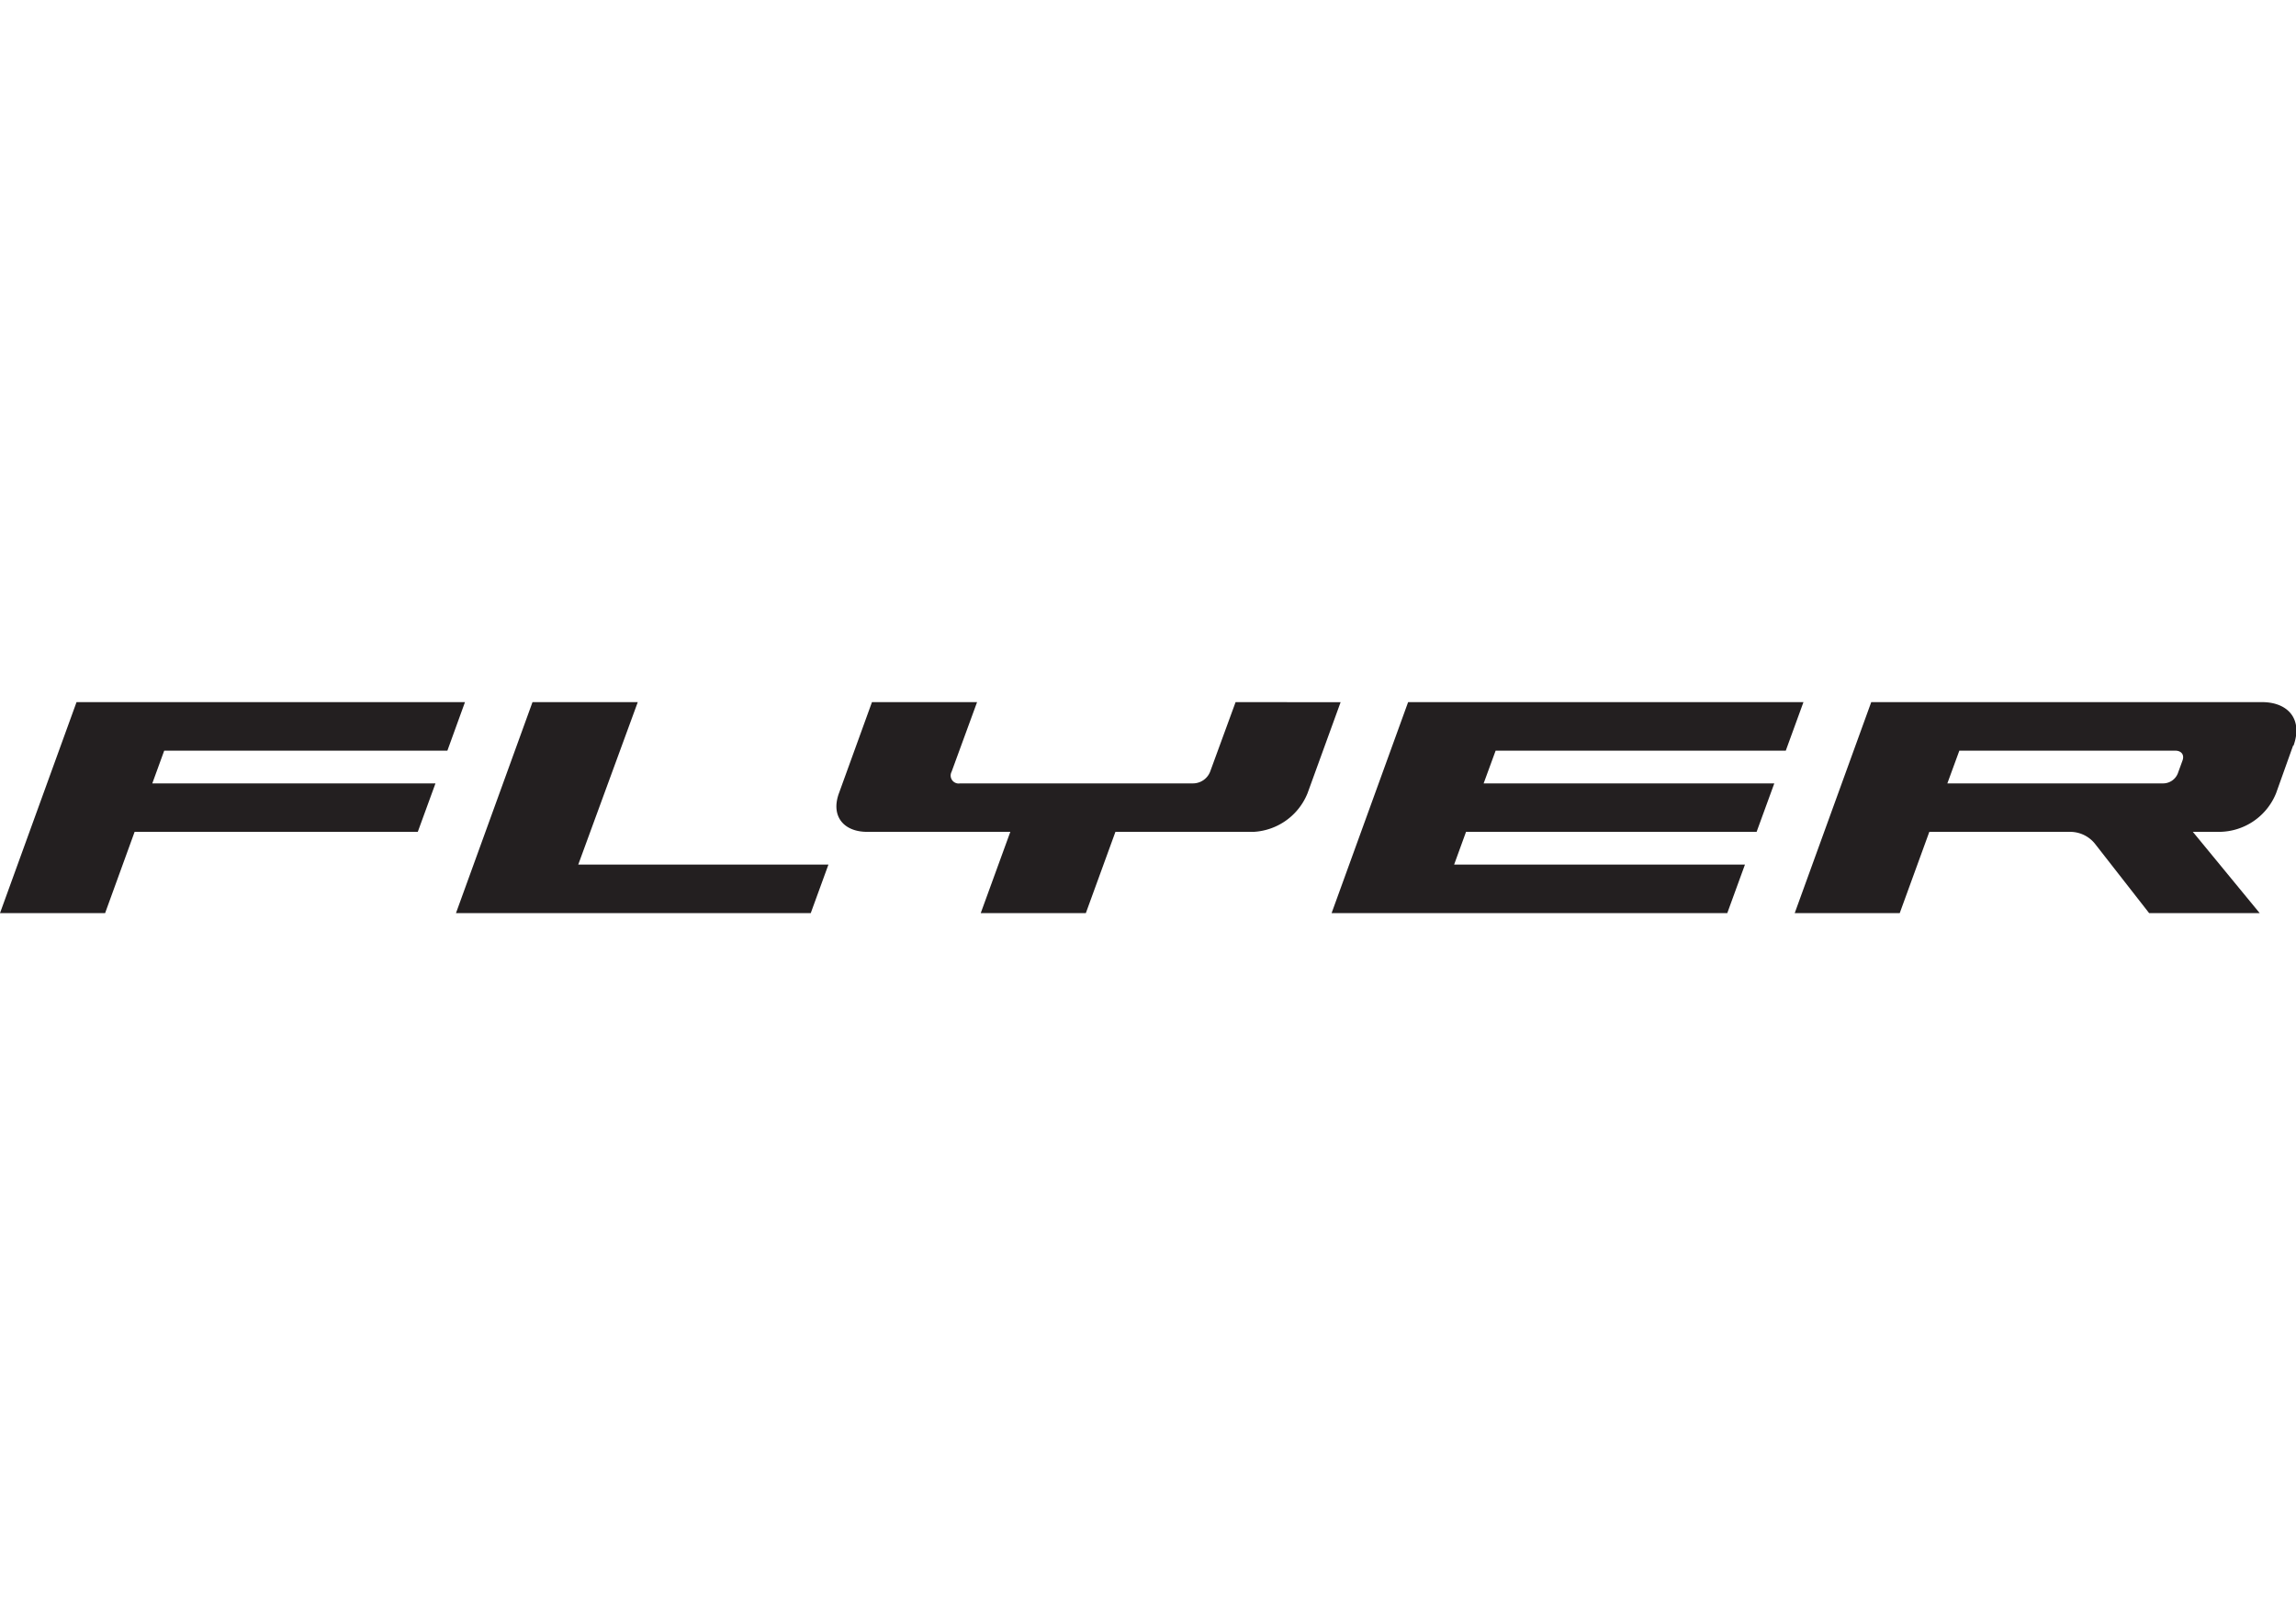
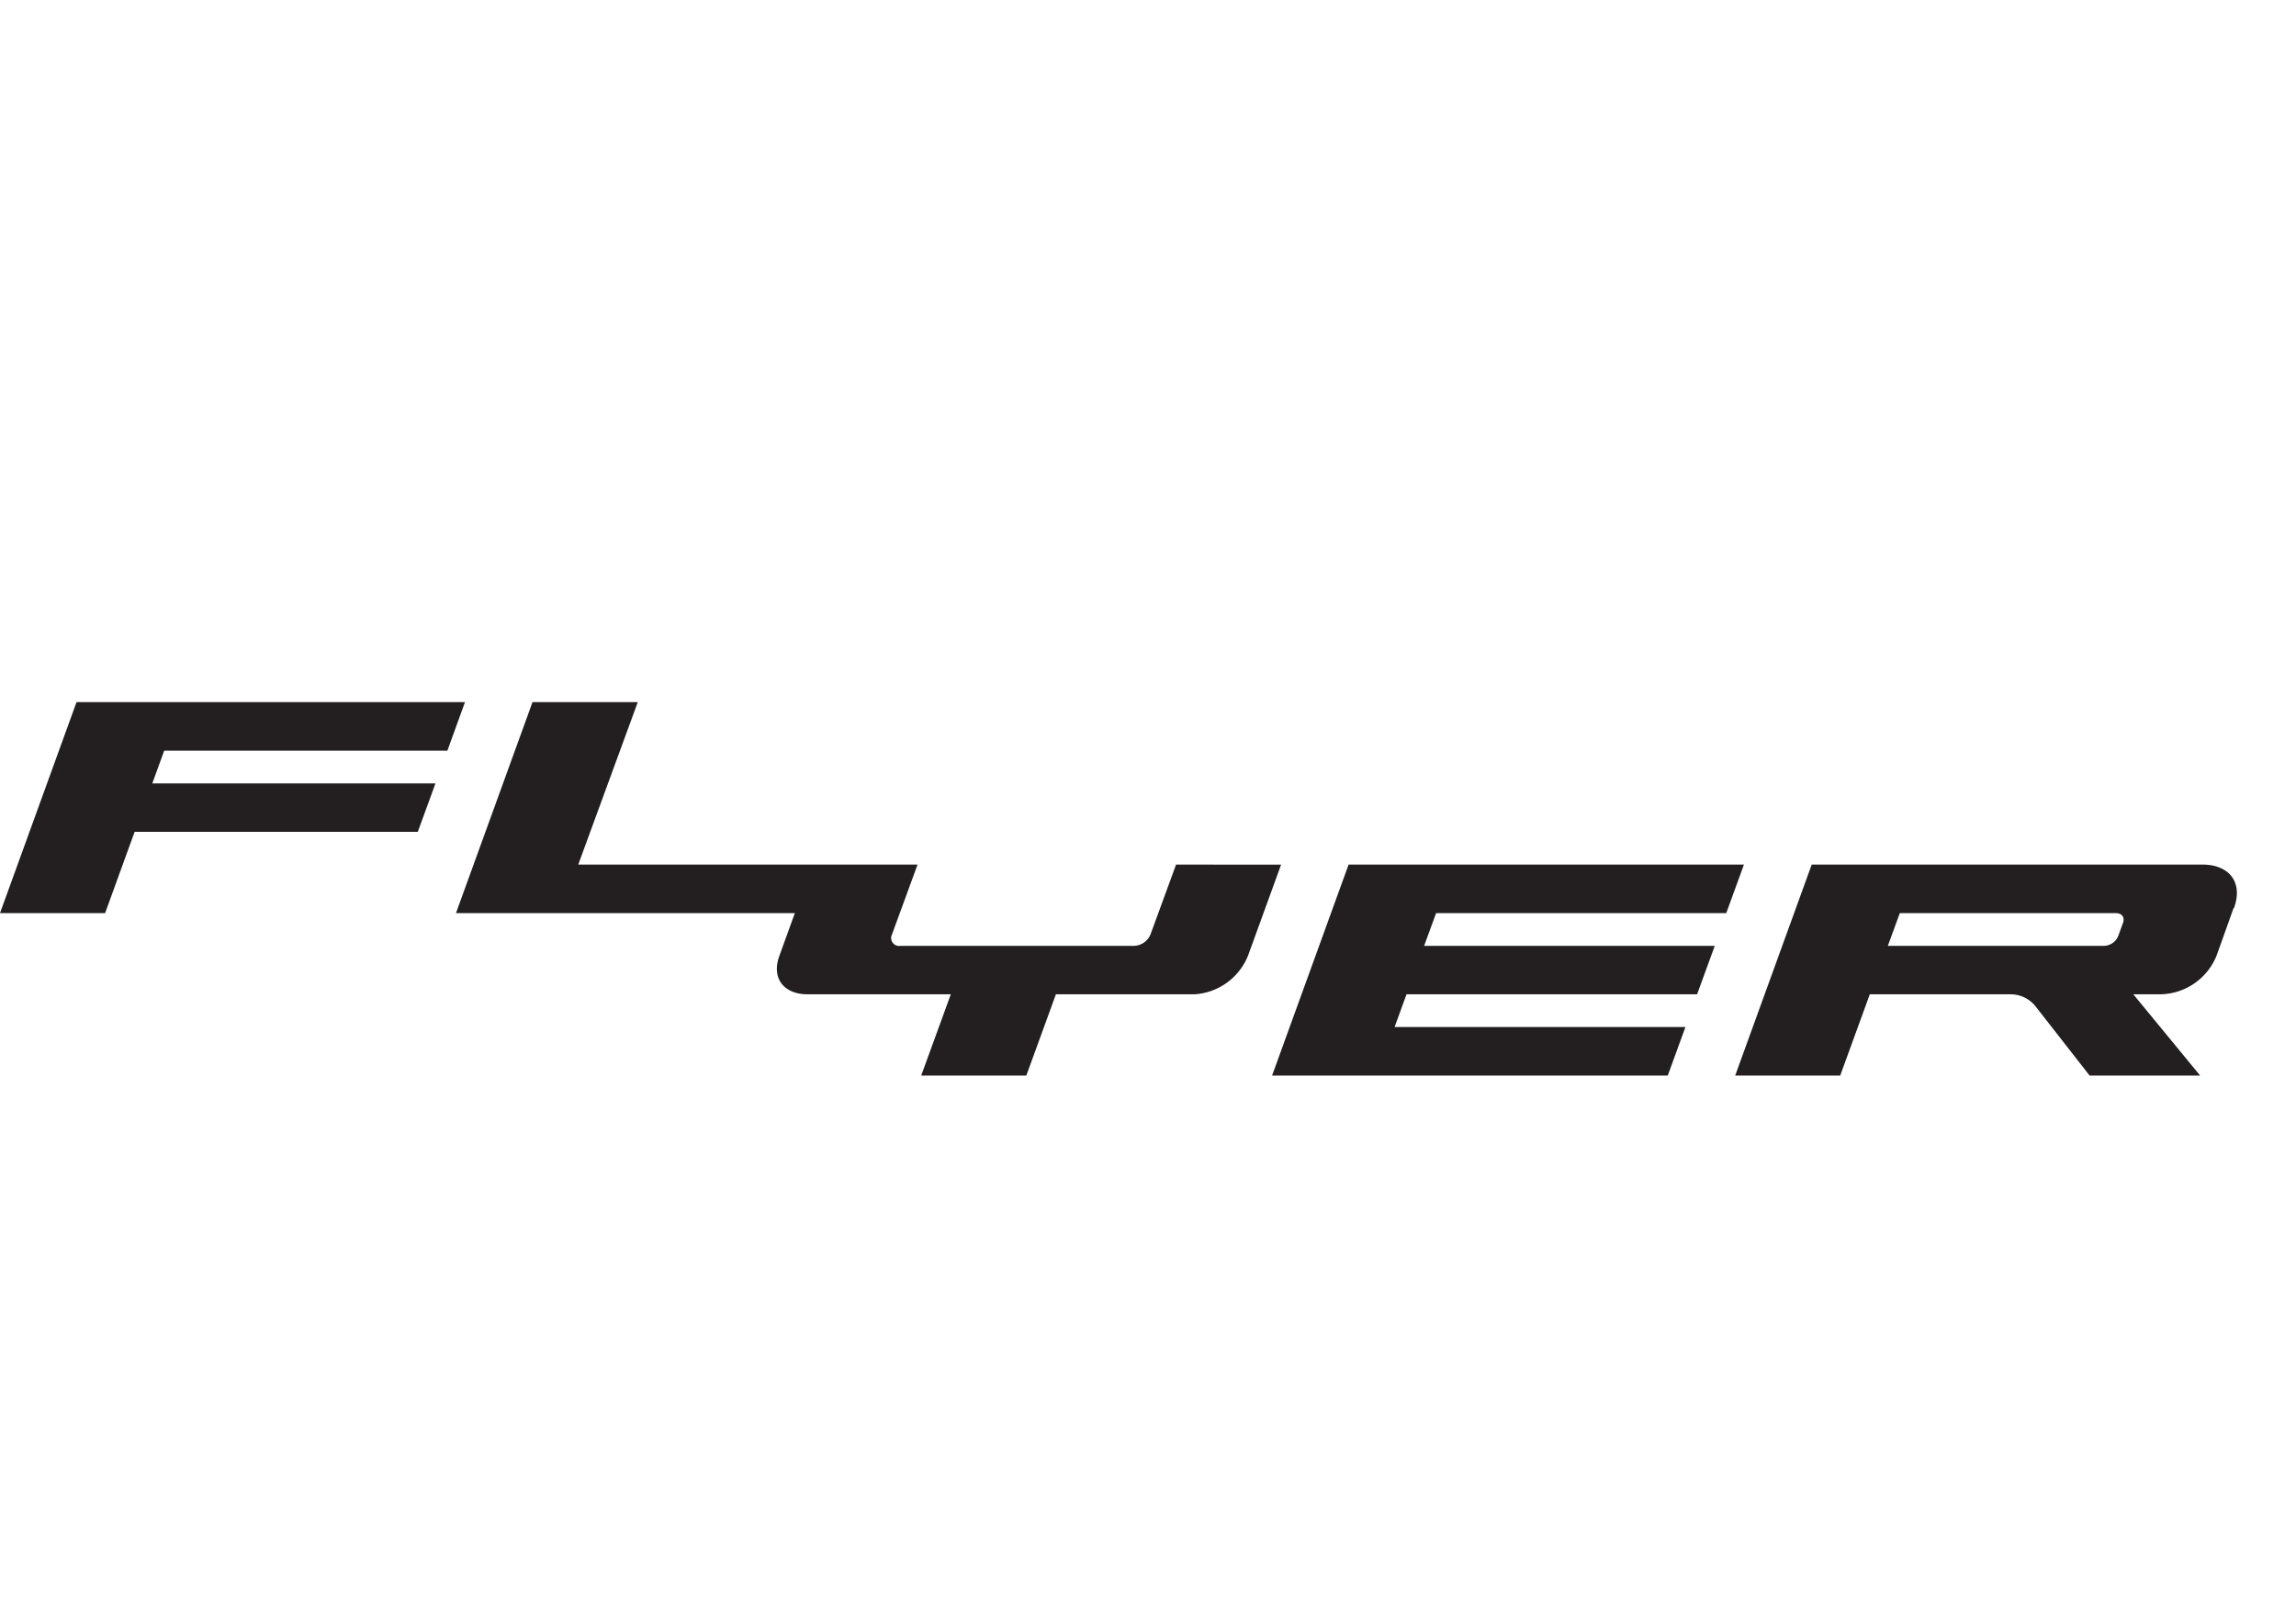
<svg xmlns="http://www.w3.org/2000/svg" viewBox="0 0 270 190">
-   <path d="m19.31 88.3-1.4 3.85h33.3l-2.08 5.7h-33.3l-3.47 9.56h-12.36l9-24.82h45.68l-2.07 5.71zm55.69-5.71h-12.38l-9 24.82h41.72l2.08-5.71h-29.42zm135 5.71 2.08-5.71h-46.49l-9 24.82h46.53l2.08-5.71h-34.2l1.4-3.85h34.17l2.08-5.7h-34.18l1.41-3.85zm-64.7-5.71-3 8.2a2.17 2.17 0 0 1 -2 1.36h-27.4a.94.94 0 0 1 -1-1.36l3-8.2h-12.36l-3.88 10.71c-1 2.73.58 4.55 3.31 4.55h16.84l-3.48 9.56h12.36l3.48-9.56h16.28a7.27 7.27 0 0 0 6.31-4.54l3.89-10.71zm124.36 5.11-2 5.6a7.26 7.26 0 0 1 -6.66 4.55h-3.13l7.86 9.56h-13l-6.34-8.12a3.74 3.74 0 0 0 -2.94-1.44h-16.57l-3.48 9.56h-12.35l9-24.82h45.95c3.06 0 4.83 2 3.71 5.11m-13.9.6h-25.4l-1.41 3.85h25.4a1.86 1.86 0 0 0 1.7-1.17l.55-1.51c.26-.7-.15-1.17-.85-1.17" fill="#231f20" />
+   <path d="m19.31 88.3-1.4 3.85h33.3l-2.08 5.7h-33.3l-3.47 9.56h-12.36l9-24.82h45.68l-2.07 5.71zm55.69-5.71h-12.38l-9 24.82h41.72l2.08-5.71h-29.42m135 5.71 2.08-5.71h-46.49l-9 24.82h46.53l2.08-5.71h-34.2l1.4-3.85h34.17l2.08-5.7h-34.18l1.41-3.85zm-64.7-5.71-3 8.2a2.17 2.17 0 0 1 -2 1.36h-27.4a.94.94 0 0 1 -1-1.36l3-8.2h-12.36l-3.88 10.71c-1 2.73.58 4.55 3.31 4.55h16.84l-3.48 9.56h12.36l3.48-9.56h16.28a7.27 7.27 0 0 0 6.31-4.54l3.89-10.71zm124.36 5.11-2 5.6a7.26 7.26 0 0 1 -6.66 4.55h-3.13l7.86 9.56h-13l-6.34-8.12a3.74 3.74 0 0 0 -2.94-1.44h-16.57l-3.48 9.56h-12.35l9-24.82h45.95c3.06 0 4.83 2 3.71 5.11m-13.9.6h-25.4l-1.41 3.85h25.4a1.86 1.86 0 0 0 1.7-1.17l.55-1.51c.26-.7-.15-1.17-.85-1.17" fill="#231f20" />
</svg>